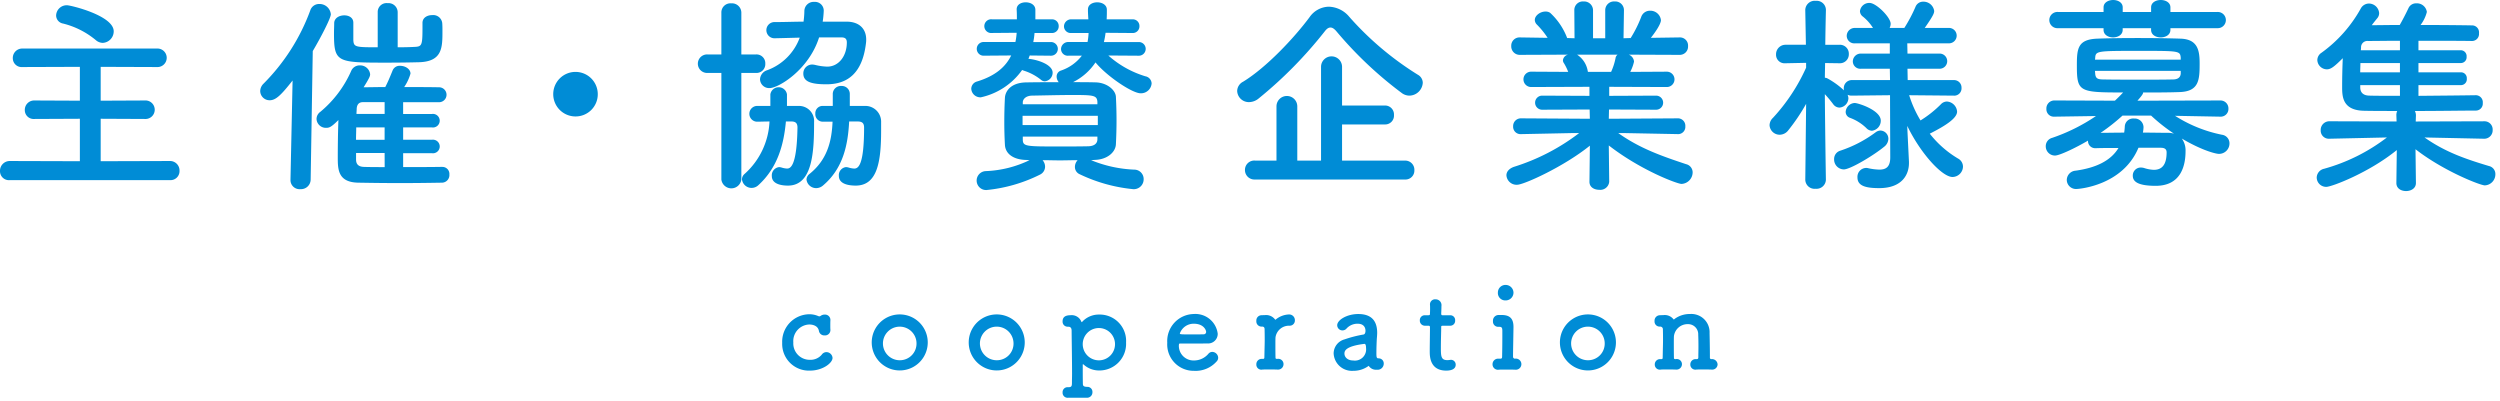
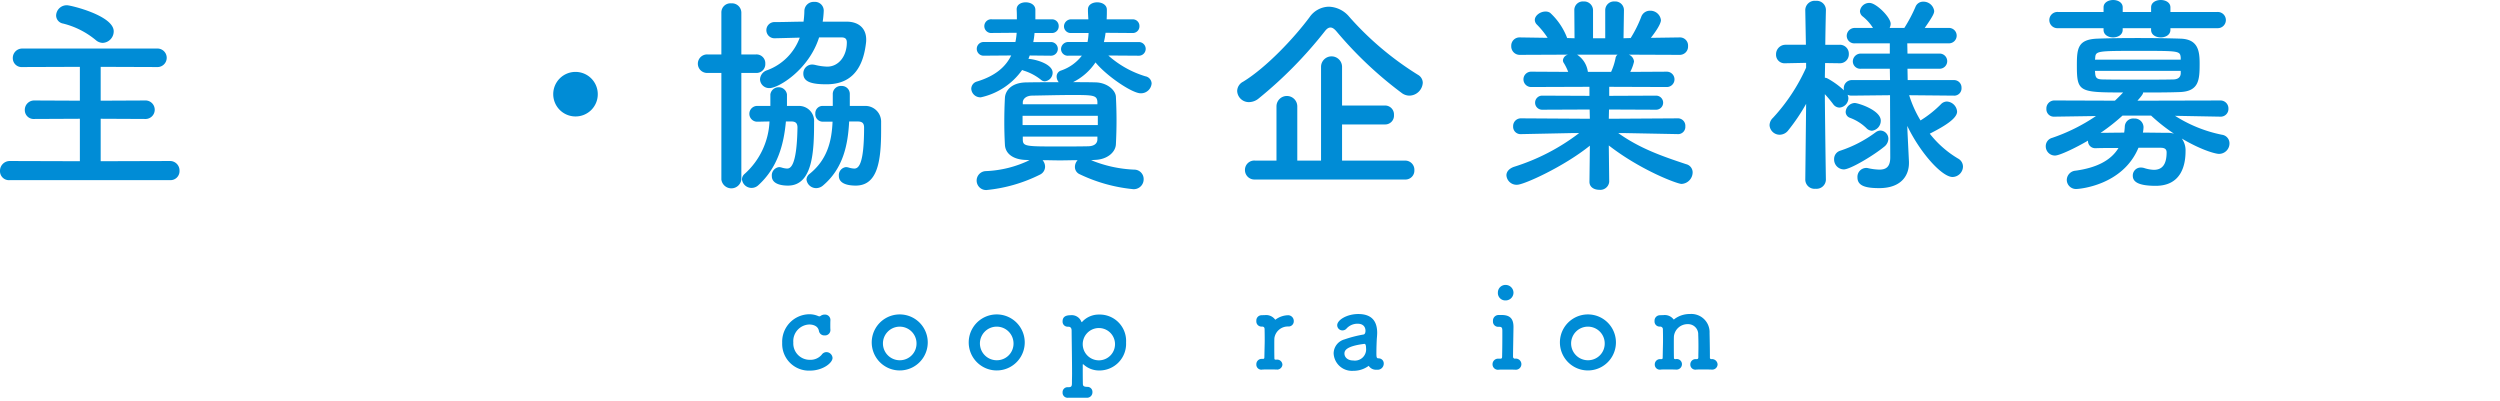
<svg xmlns="http://www.w3.org/2000/svg" viewBox="0 0 449 72" width="449" height="72">
  <defs>
    <style>.cls-1{fill:#008cd6;}</style>
  </defs>
  <title>アセット 2</title>
  <g id="レイヤー_2" data-name="レイヤー 2">
    <g id="MV">
      <path class="cls-1" d="M1.774,32.352A1.608,1.608,0,0,1,0,30.729a1.754,1.754,0,0,1,1.774-1.812l12.571.038V21.329l-8.154.038a1.589,1.589,0,0,1-1.736-1.586,1.683,1.683,0,0,1,1.736-1.736l8.154.038V12.005l-10.3.037A1.588,1.588,0,0,1,2.3,10.457,1.684,1.684,0,0,1,4.04,8.72H28.162a1.665,1.665,0,1,1,0,3.322l-10.079-.037v6.078l7.927-.038a1.665,1.665,0,1,1,0,3.322l-7.927-.038v7.626l12.457-.038a1.7,1.7,0,0,1,1.7,1.774,1.613,1.613,0,0,1-1.7,1.661ZM17.214,7.21a14.77,14.77,0,0,0-5.889-2.982A1.489,1.489,0,0,1,10.08,2.793,1.9,1.9,0,0,1,12.042.944c.643,0,8.381,1.849,8.381,4.681A2.074,2.074,0,0,1,18.46,7.7,1.941,1.941,0,0,1,17.214,7.21Z" />
-       <path class="cls-1" d="M52.17,32.276l.378-17.818c-2.076,2.643-3.02,3.549-4.115,3.549a1.685,1.685,0,0,1-1.7-1.661,1.92,1.92,0,0,1,.6-1.321A36.355,36.355,0,0,0,55.719,1.888,1.655,1.655,0,0,1,57.342.717a2.031,2.031,0,0,1,2.076,1.85c0,.68-1.773,4.115-3.246,6.606l-.378,23.1a1.743,1.743,0,0,1-1.849,1.7,1.632,1.632,0,0,1-1.775-1.661Zm27.294-2.3a1.258,1.258,0,0,1,1.246,1.359,1.362,1.362,0,0,1-1.284,1.472c-2.189.038-4.907.075-7.588.075-2.717,0-5.4-.037-7.512-.075-3.661-.076-3.661-2.416-3.661-4.605,0-2.039.037-4.568.113-6.644-1.321,1.321-1.661,1.4-2.228,1.4a1.671,1.671,0,0,1-1.7-1.585,1.58,1.58,0,0,1,.679-1.284,20.057,20.057,0,0,0,5.55-7.361,1.632,1.632,0,0,1,1.547-.982,1.788,1.788,0,0,1,1.85,1.586c0,.3-.076.6-1.17,2.341,1.17,0,2.529-.038,3.888-.038.415-.793.755-1.586,1.321-2.983a1.351,1.351,0,0,1,1.359-.83c.906,0,1.85.566,1.85,1.4a8.372,8.372,0,0,1-1.133,2.416c2.19,0,4.342,0,6.267.038a1.341,1.341,0,1,1-.075,2.68h-6.38v2.114h5.172a1.221,1.221,0,1,1,0,2.416H72.405V25.1h5.172a1.221,1.221,0,1,1,0,2.416H72.405v2.492c2.416,0,4.907,0,7.021-.038ZM75.878,4.115c0-.944.868-1.4,1.736-1.4a1.626,1.626,0,0,1,1.812,1.435c.038.491.038.943.038,1.4,0,2.983,0,5.474-4.152,5.625-1.359.038-3.549.076-5.739.076-9.022,0-9.588,0-9.588-5.248,0-.641.037-1.321.037-1.887.039-.906.944-1.359,1.812-1.359.831,0,1.624.415,1.624,1.321V7.21c.075,1.246.377,1.284,4.379,1.284V2.114A1.588,1.588,0,0,1,69.611.566a1.656,1.656,0,0,1,1.812,1.623V8.494c1.322,0,2.454-.038,3.134-.076,1.17-.075,1.321-.264,1.321-3.284V4.115Zm-6.8,18.762h-5.1c0,.717-.037,1.472-.037,2.227h5.134Zm0,4.605H63.949v1.17c0,.756.34,1.284,1.4,1.322s2.341.038,3.738.038Zm0-9.135H65.157c-.567,0-1.057.3-1.095,1.208,0,.264-.038.566-.038.906h5.059Z" />
      <path class="cls-1" d="M103.36,20.914a4,4,0,1,1,4-4A3.98,3.98,0,0,1,103.36,20.914Z" />
      <path class="cls-1" d="M129.558,13.1h-2.491a1.663,1.663,0,1,1,0-3.323h2.491V2.265A1.632,1.632,0,0,1,131.333.6a1.685,1.685,0,0,1,1.812,1.661V9.777h2.642a1.582,1.582,0,0,1,1.661,1.661,1.582,1.582,0,0,1-1.661,1.662h-2.642V32.239a1.807,1.807,0,0,1-3.587,0Zm11.589,8.72c-.377,4.19-1.509,8.305-4.945,11.438a1.777,1.777,0,0,1-1.208.491,1.731,1.731,0,0,1-1.736-1.548,1.3,1.3,0,0,1,.491-.981,13.426,13.426,0,0,0,4.454-9.4c-.868,0-1.7.037-2.3.037a1.419,1.419,0,0,1,0-2.831h2.454V16.95a1.508,1.508,0,0,1,2.982,0v2.076h2.077a2.705,2.705,0,0,1,2.793,2.907c0,5.059-.188,11.4-4.681,11.4-.453,0-2.907,0-2.907-1.7a1.489,1.489,0,0,1,1.321-1.623,1.926,1.926,0,0,1,.416.075,3.988,3.988,0,0,0,.981.189c.529,0,1.774-.189,1.888-7.361,0-.793-.34-1.058-.982-1.095ZM152.02,3.888c2.34,0,3.548,1.321,3.548,3.209a3.861,3.861,0,0,1-.038.642c-.641,5.511-3.4,7.4-7.1,7.4-2.719,0-4.153-.453-4.153-1.925a1.587,1.587,0,0,1,1.623-1.624,2.951,2.951,0,0,1,.529.076,10.052,10.052,0,0,0,2.151.3c2.039,0,3.511-1.887,3.511-4.342,0-.679-.34-.905-.944-.905h-4.039c-1.85,5.851-7.323,9.1-8.871,9.1a1.634,1.634,0,0,1-1.737-1.585,1.81,1.81,0,0,1,1.284-1.623,9.836,9.836,0,0,0,5.851-5.852c-1.359.038-4.3.114-4.454.114a1.456,1.456,0,1,1,0-2.907c1.812,0,3.473-.076,5.133-.076a15.832,15.832,0,0,0,.152-1.963A1.66,1.66,0,0,1,146.244.34a1.573,1.573,0,0,1,1.7,1.585,17.126,17.126,0,0,1-.188,1.963Zm.49,17.932c-.226,4.265-1.094,8.456-4.718,11.513a1.907,1.907,0,0,1-1.171.454,1.742,1.742,0,0,1-1.774-1.548,1.354,1.354,0,0,1,.566-1.019c3.171-2.568,3.964-5.852,4.115-9.363h-1.736a1.345,1.345,0,0,1-1.359-1.434,1.307,1.307,0,0,1,1.321-1.4h1.812V16.95a1.453,1.453,0,0,1,1.548-1.51,1.434,1.434,0,0,1,1.51,1.472v2.114h2.68a2.827,2.827,0,0,1,2.945,2.907v1.51c0,5.625-.68,9.89-4.568,9.89-.944,0-3.02-.15-3.02-1.736a1.45,1.45,0,0,1,1.283-1.585,1.881,1.881,0,0,1,.453.075,4.235,4.235,0,0,0,1.02.189c.717,0,1.773-.567,1.773-7.361,0-.793-.339-1.058-1.019-1.095Z" />
      <path class="cls-1" d="M184.938,9.966c-.076.189-.151.415-.227.6,1.473.114,4.342.982,4.342,2.492a1.56,1.56,0,0,1-1.4,1.547,1.031,1.031,0,0,1-.679-.264,9.416,9.416,0,0,0-3.134-1.661c-.075-.038-.189-.075-.264-.113a12.3,12.3,0,0,1-7.4,4.908,1.629,1.629,0,0,1-1.737-1.548,1.372,1.372,0,0,1,1.019-1.284c3.36-1.019,5.172-2.68,6.154-4.681l-4.87.038a1.23,1.23,0,1,1,0-2.454h5.625a11.659,11.659,0,0,0,.226-1.661l-4.416.038a1.237,1.237,0,1,1,0-2.454h4.454c0-.566,0-1.132-.038-1.736V1.661c0-.83.793-1.245,1.624-1.245.868,0,1.736.452,1.736,1.358v1.7h2.907a1.189,1.189,0,0,1,1.283,1.208,1.2,1.2,0,0,1-1.283,1.246h-3.058a12.763,12.763,0,0,1-.226,1.623h3.133a1.228,1.228,0,1,1,0,2.454Zm11.023,18.8a22.779,22.779,0,0,0,7.739,1.7,1.685,1.685,0,0,1,1.7,1.7,1.772,1.772,0,0,1-1.849,1.811,28.586,28.586,0,0,1-9.627-2.68,1.414,1.414,0,0,1-.868-1.321,1.746,1.746,0,0,1,.491-1.208c-1.057,0-2.114.038-3.171.038s-2.076-.038-3.133-.038a1.759,1.759,0,0,1,.452,1.17,1.581,1.581,0,0,1-.868,1.4,27.338,27.338,0,0,1-9.664,2.793,1.7,1.7,0,1,1-.113-3.4,19.768,19.768,0,0,0,7.852-1.963l-.528-.038c-2.454-.038-3.813-1.17-3.889-2.718-.075-1.321-.113-2.718-.113-4.039,0-1.548.038-3.058.113-4.417.076-1.246,1.133-2.718,3.813-2.756,1.925-.038,3.85-.038,5.851-.038a1.59,1.59,0,0,1-.377-.981,1.117,1.117,0,0,1,.755-1.1A7.917,7.917,0,0,0,194.3,10h-2.378a1.209,1.209,0,0,1-1.36-1.171,1.291,1.291,0,0,1,1.36-1.283h3.4a11.17,11.17,0,0,0,.189-1.623H192.45a1.208,1.208,0,0,1-1.359-1.17,1.291,1.291,0,0,1,1.359-1.284h3.02c-.037-.6-.075-1.17-.075-1.736V1.7c0-.868.83-1.283,1.661-1.283.868,0,1.736.452,1.736,1.321v.037c0,.529,0,1.1-.038,1.7h4.606a1.189,1.189,0,0,1,1.284,1.208,1.2,1.2,0,0,1-1.284,1.246l-4.8-.038a13.973,13.973,0,0,1-.3,1.661h6.229a1.228,1.228,0,1,1,0,2.454l-5.436-.038A17.738,17.738,0,0,0,205.7,13.7a1.361,1.361,0,0,1,1.132,1.283,1.92,1.92,0,0,1-1.963,1.774c-1.548,0-6.153-3.133-8.116-5.549a10.44,10.44,0,0,1-4.04,3.548c1.322,0,2.643,0,4.04.038,2.038.038,3.586,1.359,3.662,2.567.075,1.472.113,2.869.113,4.266s-.038,2.793-.113,4.3c-.076,1.434-1.586,2.755-3.851,2.793Zm1.208-7.966H183.654v1.661h13.515Zm-.076-2.491c-.075-1.208-.717-1.246-4.53-1.246-2.416,0-4.907.076-7.248.113-1.057.038-1.585.6-1.623,1.171v.377h13.4Zm0,6.229h-13.4V25.1c.038,1.208.566,1.208,6.682,1.208,1.7,0,3.435,0,5.134-.038.868-.038,1.548-.377,1.585-1.208Z" />
      <path class="cls-1" d="M253.152,17.176a2.351,2.351,0,0,1-1.321-.415,69.5,69.5,0,0,1-11.778-11.1c-.415-.491-.755-.718-1.095-.718-.377,0-.68.227-1.057.718a75.812,75.812,0,0,1-11.816,12,2.77,2.77,0,0,1-1.774.68,2.09,2.09,0,0,1-2.114-2,1.917,1.917,0,0,1,1.057-1.661c4.152-2.529,9.173-7.852,11.967-11.627a4.308,4.308,0,0,1,3.435-1.85,4.959,4.959,0,0,1,3.7,1.85,55.344,55.344,0,0,0,12.307,10.381,1.678,1.678,0,0,1,.868,1.435A2.458,2.458,0,0,1,253.152,17.176ZM225.406,32.239a1.7,1.7,0,0,1-1.812-1.7,1.676,1.676,0,0,1,1.812-1.7h3.85V19.064a1.869,1.869,0,0,1,3.737,0v9.777h4.266V11.967a1.888,1.888,0,0,1,3.775,0v6.984h7.7a1.6,1.6,0,0,1,1.623,1.7,1.581,1.581,0,0,1-1.623,1.7h-7.7v6.493h11.325a1.643,1.643,0,0,1,1.662,1.737,1.6,1.6,0,0,1-1.662,1.661Z" />
      <path class="cls-1" d="M301.283,24.085,291.77,23.9h-1.132c3.925,2.793,7.889,4.152,12.193,5.587A1.52,1.52,0,0,1,304,30.956a2.1,2.1,0,0,1-2,2.076c-.755,0-7.323-2.454-13.061-6.908l.075,6.492v.038a1.6,1.6,0,0,1-1.774,1.434c-.906,0-1.774-.452-1.774-1.434v-.038l.075-6.455c-4.681,3.775-11.853,7.022-13.062,7.022a1.825,1.825,0,0,1-1.925-1.7c0-.6.416-1.171,1.321-1.51A37.7,37.7,0,0,0,283.616,23.9H282.37l-9.173.189h-.038a1.325,1.325,0,0,1-1.4-1.4,1.386,1.386,0,0,1,1.435-1.435l12.344.076-.038-1.661-8.531.038a1.265,1.265,0,1,1,0-2.53l8.494.038V15.591l-10.419.038a1.379,1.379,0,1,1,0-2.756l6.606.038a9.891,9.891,0,0,0-.755-1.548.854.854,0,0,1-.189-.566,1.153,1.153,0,0,1,.944-.982l-8.645.038a1.523,1.523,0,0,1-1.585-1.585A1.484,1.484,0,0,1,272.97,6.72h.038l4.946.075a14.868,14.868,0,0,0-1.964-2.416,1.223,1.223,0,0,1-.339-.793c0-.793.981-1.51,1.887-1.51a1.43,1.43,0,0,1,.868.227,11.868,11.868,0,0,1,3.058,4.53l1.322.038-.038-5.021V1.812A1.533,1.533,0,0,1,284.409.264a1.594,1.594,0,0,1,1.7,1.586V6.871h2.19V1.85A1.574,1.574,0,0,1,290,.264a1.556,1.556,0,0,1,1.661,1.548V1.85l-.076,5.021,1.284-.038a22.053,22.053,0,0,0,1.887-3.775,1.654,1.654,0,0,1,1.586-1.133,1.91,1.91,0,0,1,1.963,1.7c0,.113,0,.868-1.812,3.171l5.134-.075h.038a1.453,1.453,0,0,1,1.509,1.548,1.491,1.491,0,0,1-1.547,1.585l-9.1-.038a1.461,1.461,0,0,1,.944,1.246,7.588,7.588,0,0,1-.68,1.85l6.569-.038a1.378,1.378,0,1,1,0,2.756l-10.344-.038v1.623l8.419-.038a1.265,1.265,0,1,1,0,2.53l-8.456-.038-.038,1.661,12.344-.076a1.333,1.333,0,0,1,1.4,1.435,1.3,1.3,0,0,1-1.359,1.4ZM283.238,9.815a4.351,4.351,0,0,1,1.926,2.982l.038.114h4.152a10.964,10.964,0,0,0,.793-2.454.93.93,0,0,1,.377-.642Z" />
      <path class="cls-1" d="M350.887,17.176l-8-.075a20.346,20.346,0,0,0,2.038,4.53,20.028,20.028,0,0,0,3.662-2.907,1.515,1.515,0,0,1,1.057-.491,1.955,1.955,0,0,1,1.85,1.812c0,1.247-2.3,2.643-4.908,3.964a18.372,18.372,0,0,0,5.059,4.455,1.656,1.656,0,0,1,.906,1.472,1.91,1.91,0,0,1-1.887,1.85c-1.85,0-5.739-4.228-8.117-9.174l.038,1.057.264,5.4v.226c0,2-1.17,4.493-5.361,4.493-2.528,0-3.888-.454-3.888-1.926a1.589,1.589,0,0,1,1.548-1.7,1.067,1.067,0,0,1,.34.037,10.411,10.411,0,0,0,2.038.264c1.17,0,1.963-.452,1.963-2.189L339.449,17.1l-6.833.075a1.743,1.743,0,0,1-.793-.151,1.794,1.794,0,0,1,.151.6,1.729,1.729,0,0,1-1.623,1.7,1.422,1.422,0,0,1-1.1-.6,21.526,21.526,0,0,0-1.51-1.812c.038,5.889.189,15.364.189,15.364v.038a1.682,1.682,0,0,1-1.85,1.586,1.662,1.662,0,0,1-1.85-1.586v-.038l.151-13.627a34.89,34.89,0,0,1-3.208,4.756,1.961,1.961,0,0,1-1.548.793,1.818,1.818,0,0,1-1.812-1.7,1.85,1.85,0,0,1,.6-1.322,33.41,33.41,0,0,0,5.964-9.022v-.868l-3.661.075h-.076a1.525,1.525,0,0,1-1.661-1.586,1.7,1.7,0,0,1,1.737-1.736h3.624l-.114-6.229V1.774A1.7,1.7,0,0,1,326.123.151a1.656,1.656,0,0,1,1.812,1.623v.038s-.076,2.869-.114,6.229h2.568A1.6,1.6,0,0,1,332.05,9.7a1.6,1.6,0,0,1-1.624,1.661h-.037l-2.605-.038c0,.906-.038,1.812-.038,2.643a1,1,0,0,1,.453.113,14.548,14.548,0,0,1,2.982,2.152,1.313,1.313,0,0,1-.037-.378,1.447,1.447,0,0,1,1.472-1.472h6.833l-.038-2.039h-5.134a1.34,1.34,0,0,1-1.51-1.283,1.428,1.428,0,0,1,1.51-1.435h5.134V7.777H333.22a1.36,1.36,0,0,1-1.548-1.321,1.44,1.44,0,0,1,1.548-1.435h3.171a8.294,8.294,0,0,0-1.812-2.039A1.236,1.236,0,0,1,334.05,2,1.671,1.671,0,0,1,335.787.529c1.17,0,3.775,2.567,3.775,3.737a1.725,1.725,0,0,1-.189.755h2.643a26.423,26.423,0,0,0,2-3.775,1.458,1.458,0,0,1,1.4-.944,1.936,1.936,0,0,1,1.963,1.661c0,.378-.113.793-1.7,3.058h4.228a1.384,1.384,0,1,1,0,2.756h-7.361l.038,1.849h5.7a1.361,1.361,0,1,1,0,2.718h-5.7l.038,2.039h8.267a1.344,1.344,0,0,1,1.4,1.4,1.315,1.315,0,0,1-1.359,1.4ZM331.144,30.427a1.779,1.779,0,0,1-1.737-1.85,1.546,1.546,0,0,1,1.1-1.51,22.335,22.335,0,0,0,6.38-3.322,1.493,1.493,0,0,1,.83-.3,1.475,1.475,0,0,1,1.434,1.51,1.872,1.872,0,0,1-.754,1.4C336.466,27.935,332.314,30.427,331.144,30.427Zm4.039-7.437a8.446,8.446,0,0,0-2.982-1.85,1.13,1.13,0,0,1-.718-1.057,1.71,1.71,0,0,1,1.623-1.585c.6,0,4.682,1.283,4.682,3.171a1.809,1.809,0,0,1-1.586,1.812A1.436,1.436,0,0,1,335.183,22.99Z" />
      <path class="cls-1" d="M398.754,20.952l-8.116-.152a24.671,24.671,0,0,0,8.418,3.4,1.554,1.554,0,0,1,1.359,1.548,1.877,1.877,0,0,1-1.926,1.887c-.452,0-2.868-.528-6.643-2.756a3.6,3.6,0,0,1,.679,2.266c0,2.68-.868,6.229-5.36,6.229-3.4,0-4.115-.869-4.115-1.813a1.426,1.426,0,0,1,1.472-1.472,2.116,2.116,0,0,1,.642.113,6.472,6.472,0,0,0,1.661.3c1.434,0,2.3-.868,2.3-3.133,0-.6-.377-.83-1.057-.83h-4c-2.831,6.794-10.683,7.4-11.1,7.4a1.65,1.65,0,0,1-1.774-1.624,1.7,1.7,0,0,1,1.586-1.661c3.51-.49,6.266-1.7,7.7-4.077-1.472,0-2.906,0-4.039.038h-.075a1.284,1.284,0,0,1-1.359-1.359c-2.19,1.284-5.1,2.68-5.927,2.68a1.65,1.65,0,0,1-1.661-1.661,1.536,1.536,0,0,1,1.133-1.51,32.785,32.785,0,0,0,7.889-3.926l-7.437.114h-.037a1.336,1.336,0,0,1-1.435-1.4,1.434,1.434,0,0,1,1.472-1.51l10.835.038q.736-.681,1.472-1.473c-7.965,0-8.305-.113-8.305-4.907,0-3.02.189-4.606,3.624-4.757,1.85-.075,4.53-.113,7.286-.113s5.587.038,7.739.113c3.133.114,3.4,2.227,3.4,4.492,0,2.907-.113,4.983-3.586,5.1-1.963.075-4.266.075-6.569.075,0,.151,0,.34-1.019,1.473l14.874-.038a1.425,1.425,0,0,1,1.472,1.472,1.386,1.386,0,0,1-1.434,1.435ZM389.807,5.059v.3c0,.906-.869,1.359-1.737,1.359s-1.736-.453-1.736-1.359v-.3h-5.1v.3c0,.906-.869,1.359-1.737,1.359-.831,0-1.7-.453-1.7-1.359v-.3h-8.154a1.459,1.459,0,1,1,0-2.907H377.8V1.321C377.8.453,378.67,0,379.539,0c.83,0,1.7.453,1.7,1.321v.831h5.1V1.321C386.334.453,387.2,0,388.07,0s1.737.453,1.737,1.321v.831h8.418a1.456,1.456,0,1,1,0,2.907Zm1.85,5.285c-.114-1.208-.3-1.208-7.362-1.208-7.776,0-7.927,0-8,1.321l-.038.264h15.4Zm0,2.378h-15.4c0,.189.038.34.038.491.076.868.416,1.057,1.51,1.057,1.775.038,4.38.038,7.022.038,1.887,0,3.813,0,5.4-.038.831,0,1.4-.3,1.435-1.095ZM381.2,20.763a35.5,35.5,0,0,1-3.926,3.095c1.17,0,2.68-.038,4.228-.038a10.63,10.63,0,0,0,.113-1.132,1.5,1.5,0,0,1,1.661-1.4,1.587,1.587,0,0,1,1.7,1.547,6.009,6.009,0,0,1-.113.981c1.623,0,3.171.038,4.379.038a3.926,3.926,0,0,1,1.208.151,31.806,31.806,0,0,1-4.115-3.246Z" />
-       <path class="cls-1" d="M446.093,24.916l-10.646-.227c3.737,2.643,7.437,3.888,11.589,5.134a1.465,1.465,0,0,1,1.133,1.472,1.989,1.989,0,0,1-1.888,2c-.83,0-7.474-2.605-12.457-6.493l.075,6.04v.037c0,.944-.868,1.435-1.774,1.435-.868,0-1.736-.453-1.736-1.435v-.037l.075-5.889c-5.021,4.077-11.7,6.606-12.647,6.606a1.693,1.693,0,0,1-1.736-1.661,1.665,1.665,0,0,1,1.321-1.586,32.983,32.983,0,0,0,11.287-5.624l-10.305.227h-.038a1.455,1.455,0,0,1-1.548-1.511,1.553,1.553,0,0,1,1.586-1.623l12.042.038-.037-1.095a1.743,1.743,0,0,1,.151-.793c-2.379,0-4.493,0-5.965-.037-3.926-.076-3.926-2.643-3.926-4.342,0-1.472.038-3.4.113-5.1-1.548,1.548-2.152,2-2.869,2a1.735,1.735,0,0,1-1.7-1.661,1.587,1.587,0,0,1,.755-1.321,24.314,24.314,0,0,0,7.06-7.966,1.677,1.677,0,0,1,1.434-.868,1.855,1.855,0,0,1,1.85,1.7,1.39,1.39,0,0,1-.34.943c-.34.416-.68.831-.981,1.246,1.4,0,3.133-.038,5.021-.038.452-.792,1.019-1.849,1.585-3.057a1.493,1.493,0,0,1,1.4-.831,1.8,1.8,0,0,1,1.887,1.548,6.46,6.46,0,0,1-1.133,2.34c3.738,0,7.438.038,9.363.076a1.252,1.252,0,0,1,1.132,1.4,1.26,1.26,0,0,1-1.208,1.4h-.037c-1.926-.037-5.776-.037-9.627-.037v1.7h7.626A1.054,1.054,0,0,1,443,10.193a1.041,1.041,0,0,1-1.019,1.132h-7.626v1.661h7.626a1.048,1.048,0,0,1,1.057,1.133,1.06,1.06,0,0,1-1.057,1.17h-7.626v1.925c4-.038,8.154-.075,10.306-.113h.038a1.264,1.264,0,0,1,1.208,1.4,1.251,1.251,0,0,1-1.208,1.359c-2.341,0-6.72.075-10.986.075a1.748,1.748,0,0,1,.189.793l-.038,1.095,12.269-.038a1.463,1.463,0,0,1,1.548,1.548,1.514,1.514,0,0,1-1.548,1.586ZM431.03,11.325h-7.1c0,.529-.037,1.1-.037,1.661h7.134Zm0,3.964H423.9V15.7c0,.793.415,1.435,1.585,1.472,1.246.038,3.284.038,5.549.038Zm0-7.965c-2.378,0-4.454.037-5.738.037a1.131,1.131,0,0,0-1.246,1.208l-.037.453h7.021Z" />
      <path class="cls-1" d="M149.143,57.5c-.02.359-.02.7-.02,1.04,0,.24,0,.46.02.68v.08a.962.962,0,0,1-1.04.94.974.974,0,0,1-1.02-.78c-.18-1.1-1.381-1.181-1.741-1.181a2.983,2.983,0,0,0-2.861,3.221,2.94,2.94,0,0,0,2.981,3.121,2.639,2.639,0,0,0,2.121-.92,1.038,1.038,0,0,1,.84-.46,1.113,1.113,0,0,1,1.1,1.04c0,.92-1.78,2.281-4.041,2.281a4.8,4.8,0,0,1-5-4.982,4.936,4.936,0,0,1,4.821-5.141,4.009,4.009,0,0,1,1.68.34.59.59,0,0,0,.181.04.416.416,0,0,0,.24-.1,1.212,1.212,0,0,1,.7-.22.97.97,0,0,1,1.04.981Z" />
      <path class="cls-1" d="M156.562,61.5a5.031,5.031,0,1,1,10.062,0,5.031,5.031,0,1,1-10.062,0Zm8.041,0a3.016,3.016,0,1,0-3,3.2A2.988,2.988,0,0,0,164.6,61.5Z" />
      <path class="cls-1" d="M173.981,61.5a5.031,5.031,0,1,1,10.062,0,5.031,5.031,0,1,1-10.062,0Zm8.042,0a3.017,3.017,0,1,0-3,3.2A2.988,2.988,0,0,0,182.023,61.5Z" />
      <path class="cls-1" d="M191.821,71.438a.9.9,0,0,1-.98-.96.891.891,0,0,1,.9-.94h.2c.52,0,.58-.24.58-.8,0-.5.02-1.06.02-1.64,0-2.441-.06-5.5-.08-7.722,0-.46-.2-.7-.6-.7h-.1a.9.9,0,0,1-.92-.961c0-.779.52-1.1,1.42-1.1a1.853,1.853,0,0,1,1.94,1.14c.02.06.06.1.08.1.04,0,.08-.04.12-.1a4.041,4.041,0,0,1,3-1.26,4.734,4.734,0,0,1,4.841,5.021,4.791,4.791,0,0,1-4.841,5.022,4.126,4.126,0,0,1-2.8-1.081.131.131,0,0,0-.1-.04c-.02,0-.04.02-.04.1,0,1.26,0,2.341.02,3.281,0,.42.02.68.821.68a.9.9,0,0,1,.9.96.974.974,0,0,1-1,1Zm8.422-9.922a2.9,2.9,0,1,0-2.881,3.2A2.9,2.9,0,0,0,200.243,61.516Z" />
-       <path class="cls-1" d="M214.422,66.6a4.738,4.738,0,0,1-4.781-5.041,4.859,4.859,0,0,1,4.741-5.161,4.04,4.04,0,0,1,4.321,3.541,1.725,1.725,0,0,1-1.9,1.74c-.62.02-1.04.02-4.921.02-.12,0-.16.16-.16.381a2.633,2.633,0,0,0,2.721,2.66,3.369,3.369,0,0,0,2.6-1.22.911.911,0,0,1,.681-.32,1.091,1.091,0,0,1,1.06,1.04.956.956,0,0,1-.3.7A5.04,5.04,0,0,1,214.422,66.6Zm2.2-7c0-.28-.421-1.46-2.221-1.46a2.629,2.629,0,0,0-2.5,1.74c0,.18.2.18,2.061.18.82,0,1.72,0,2.26-.02A.424.424,0,0,0,216.623,59.6Z" />
-       <path class="cls-1" d="M229.461,66.377h-.04c-.4-.02-1.04-.02-1.64-.02-.42,0-.82,0-1.06.02a.9.9,0,0,1-1.08-.94.949.949,0,0,1,1-.98h.18c.18,0,.26-.06.26-.28.04-2.041.06-2.361.06-3.121,0-.4,0-.92-.02-1.9,0-.3-.1-.5-.46-.5h-.12a.926.926,0,0,1-.9-1.021.94.94,0,0,1,.92-1.02c.24,0,.3-.02.5-.02h.1a2.014,2.014,0,0,1,1.82.76c.02.041.04.061.081.061s.1-.061.2-.141a3.962,3.962,0,0,1,2.24-.8,1.028,1.028,0,0,1,1.06,1.061.933.933,0,0,1-1,.96,2.447,2.447,0,0,0-2.48,2.08c-.02.36-.02.82-.02,1.441,0,.6,0,1.32.02,2.22,0,.22.14.22.339.22a.943.943,0,0,1,1.1.94A.978.978,0,0,1,229.461,66.377Z" />
+       <path class="cls-1" d="M229.461,66.377h-.04c-.4-.02-1.04-.02-1.64-.02-.42,0-.82,0-1.06.02a.9.9,0,0,1-1.08-.94.949.949,0,0,1,1-.98h.18c.18,0,.26-.06.26-.28.04-2.041.06-2.361.06-3.121,0-.4,0-.92-.02-1.9,0-.3-.1-.5-.46-.5h-.12a.926.926,0,0,1-.9-1.021.94.94,0,0,1,.92-1.02c.24,0,.3-.02.5-.02h.1a2.014,2.014,0,0,1,1.82.76c.02.041.04.061.081.061a3.962,3.962,0,0,1,2.24-.8,1.028,1.028,0,0,1,1.06,1.061.933.933,0,0,1-1,.96,2.447,2.447,0,0,0-2.48,2.08c-.02.36-.02.82-.02,1.441,0,.6,0,1.32.02,2.22,0,.22.14.22.339.22a.943.943,0,0,1,1.1.94A.978.978,0,0,1,229.461,66.377Z" />
      <path class="cls-1" d="M243.021,66.6a3.29,3.29,0,0,1-3.5-3.14,2.63,2.63,0,0,1,1.94-2.5,21.618,21.618,0,0,1,3.421-.88c.2-.02.36-.26.36-.68,0-.24-.06-1.26-1.42-1.26a2.648,2.648,0,0,0-1.961.84.97.97,0,0,1-.74.36.939.939,0,0,1-.96-.92c0-.96,1.76-2.021,3.781-2.021,2.22,0,3.4,1.081,3.4,3.381,0,.24-.02.5-.04.78-.04.3-.1,1.881-.1,2.861,0,.74.04.94.381.94a.91.91,0,0,1,.939.94,1.108,1.108,0,0,1-1.26,1.1,1.534,1.534,0,0,1-1.44-.7A4.6,4.6,0,0,1,243.021,66.6Zm2.021-4.841c-3.381.42-3.581,1.261-3.581,1.741,0,.62.54,1.24,1.56,1.24a2.016,2.016,0,0,0,2.321-2.24c0-.3-.04-.741-.28-.741Z" />
-       <path class="cls-1" d="M259.142,58.5c-.3,0-.3.1-.3.22,0,.74-.06,2.44-.06,3.761,0,1.56.06,2.2,1.181,2.2a3.905,3.905,0,0,0,.46-.04c.06,0,.1-.02.16-.02a.857.857,0,0,1,.86.88c0,.72-.66,1.061-1.7,1.061-2.961,0-2.961-2.621-2.961-3.441,0-1.16.04-3.161.04-4.041v-.3c0-.26-.12-.28-.32-.28h-.6a.909.909,0,0,1-.9-.96.876.876,0,0,1,.9-.921h.58c.32,0,.34-.06.34-.34,0,0,.02-.4.02-.86,0-.24,0-.48-.02-.7v-.06a.909.909,0,0,1,1-.9,1.048,1.048,0,0,1,1.06,1.22c0,.54-.04,1.3-.04,1.3,0,.32.08.34.281.34h1.34a.865.865,0,0,1,.88.941.875.875,0,0,1-.88.94Z" />
      <path class="cls-1" d="M269.761,56.575c1.46.02,2.06.7,2.06,2.141v.08c-.04,2.76-.08,4.241-.08,5.241a.341.341,0,0,0,.34.38,1,1,0,1,1,.04,1.98h-.04c-.42-.02-1.12-.02-1.74-.02-.481,0-.9,0-1.141.02a.973.973,0,0,1-1.14-.98.993.993,0,0,1,1.061-1h.319c.261,0,.341-.06.341-.42.02-.92.039-2.141.039-3.521v-1c0-.56-.059-.78-.56-.78h-.2a.93.93,0,0,1-.921-1.021,1.009,1.009,0,0,1,.981-1.1Zm-.74-4.041a1.357,1.357,0,0,1,1.4-1.36,1.409,1.409,0,0,1,1.4,1.36,1.4,1.4,0,0,1-1.4,1.421A1.328,1.328,0,0,1,269.021,52.534Z" />
      <path class="cls-1" d="M280.16,61.5a5.031,5.031,0,1,1,10.062,0,5.031,5.031,0,1,1-10.062,0Zm8.042,0a3.017,3.017,0,1,0-3,3.2A2.989,2.989,0,0,0,288.2,61.5Z" />
      <path class="cls-1" d="M307.362,66.377c-.4-.02-1.04-.02-1.64-.02-.42,0-.821,0-1.06.02a.909.909,0,0,1-1.081-.92.945.945,0,0,1,1-.96h.139c.2,0,.3-.08.3-.3,0-.62.021-1.321.021-1.961,0-.94-.021-1.76-.041-2.1a1.815,1.815,0,0,0-1.86-1.92,2.472,2.472,0,0,0-2.5,2.14c-.02.36-.02.9-.02,1.561s0,1.459.02,2.36c0,.22.14.22.339.22a.926.926,0,0,1,1.1.92.974.974,0,0,1-1.06.96h-.041c-.4-.02-1.04-.02-1.64-.02-.42,0-.82,0-1.06.02a.908.908,0,0,1-1.08-.92.945.945,0,0,1,1-.96h.18c.18,0,.24-.06.24-.28.04-2.041.06-2.381.06-3.141,0-.42,0-.94-.02-1.92a.477.477,0,0,0-.48-.5h-.12a.909.909,0,0,1-.9-1,.969.969,0,0,1,.98-1.04c.24,0,.28-.02.48-.02h.12a1.982,1.982,0,0,1,1.8.72c.02.04.04.06.08.06s.1-.06.2-.14a4.565,4.565,0,0,1,2.7-.84,3.276,3.276,0,0,1,3.521,3.441c.02.8.06,2.881.06,4.381a.246.246,0,0,0,.26.28,1.007,1.007,0,0,1,1.12.96.965.965,0,0,1-1.08.92Z" />
    </g>
  </g>
</svg>